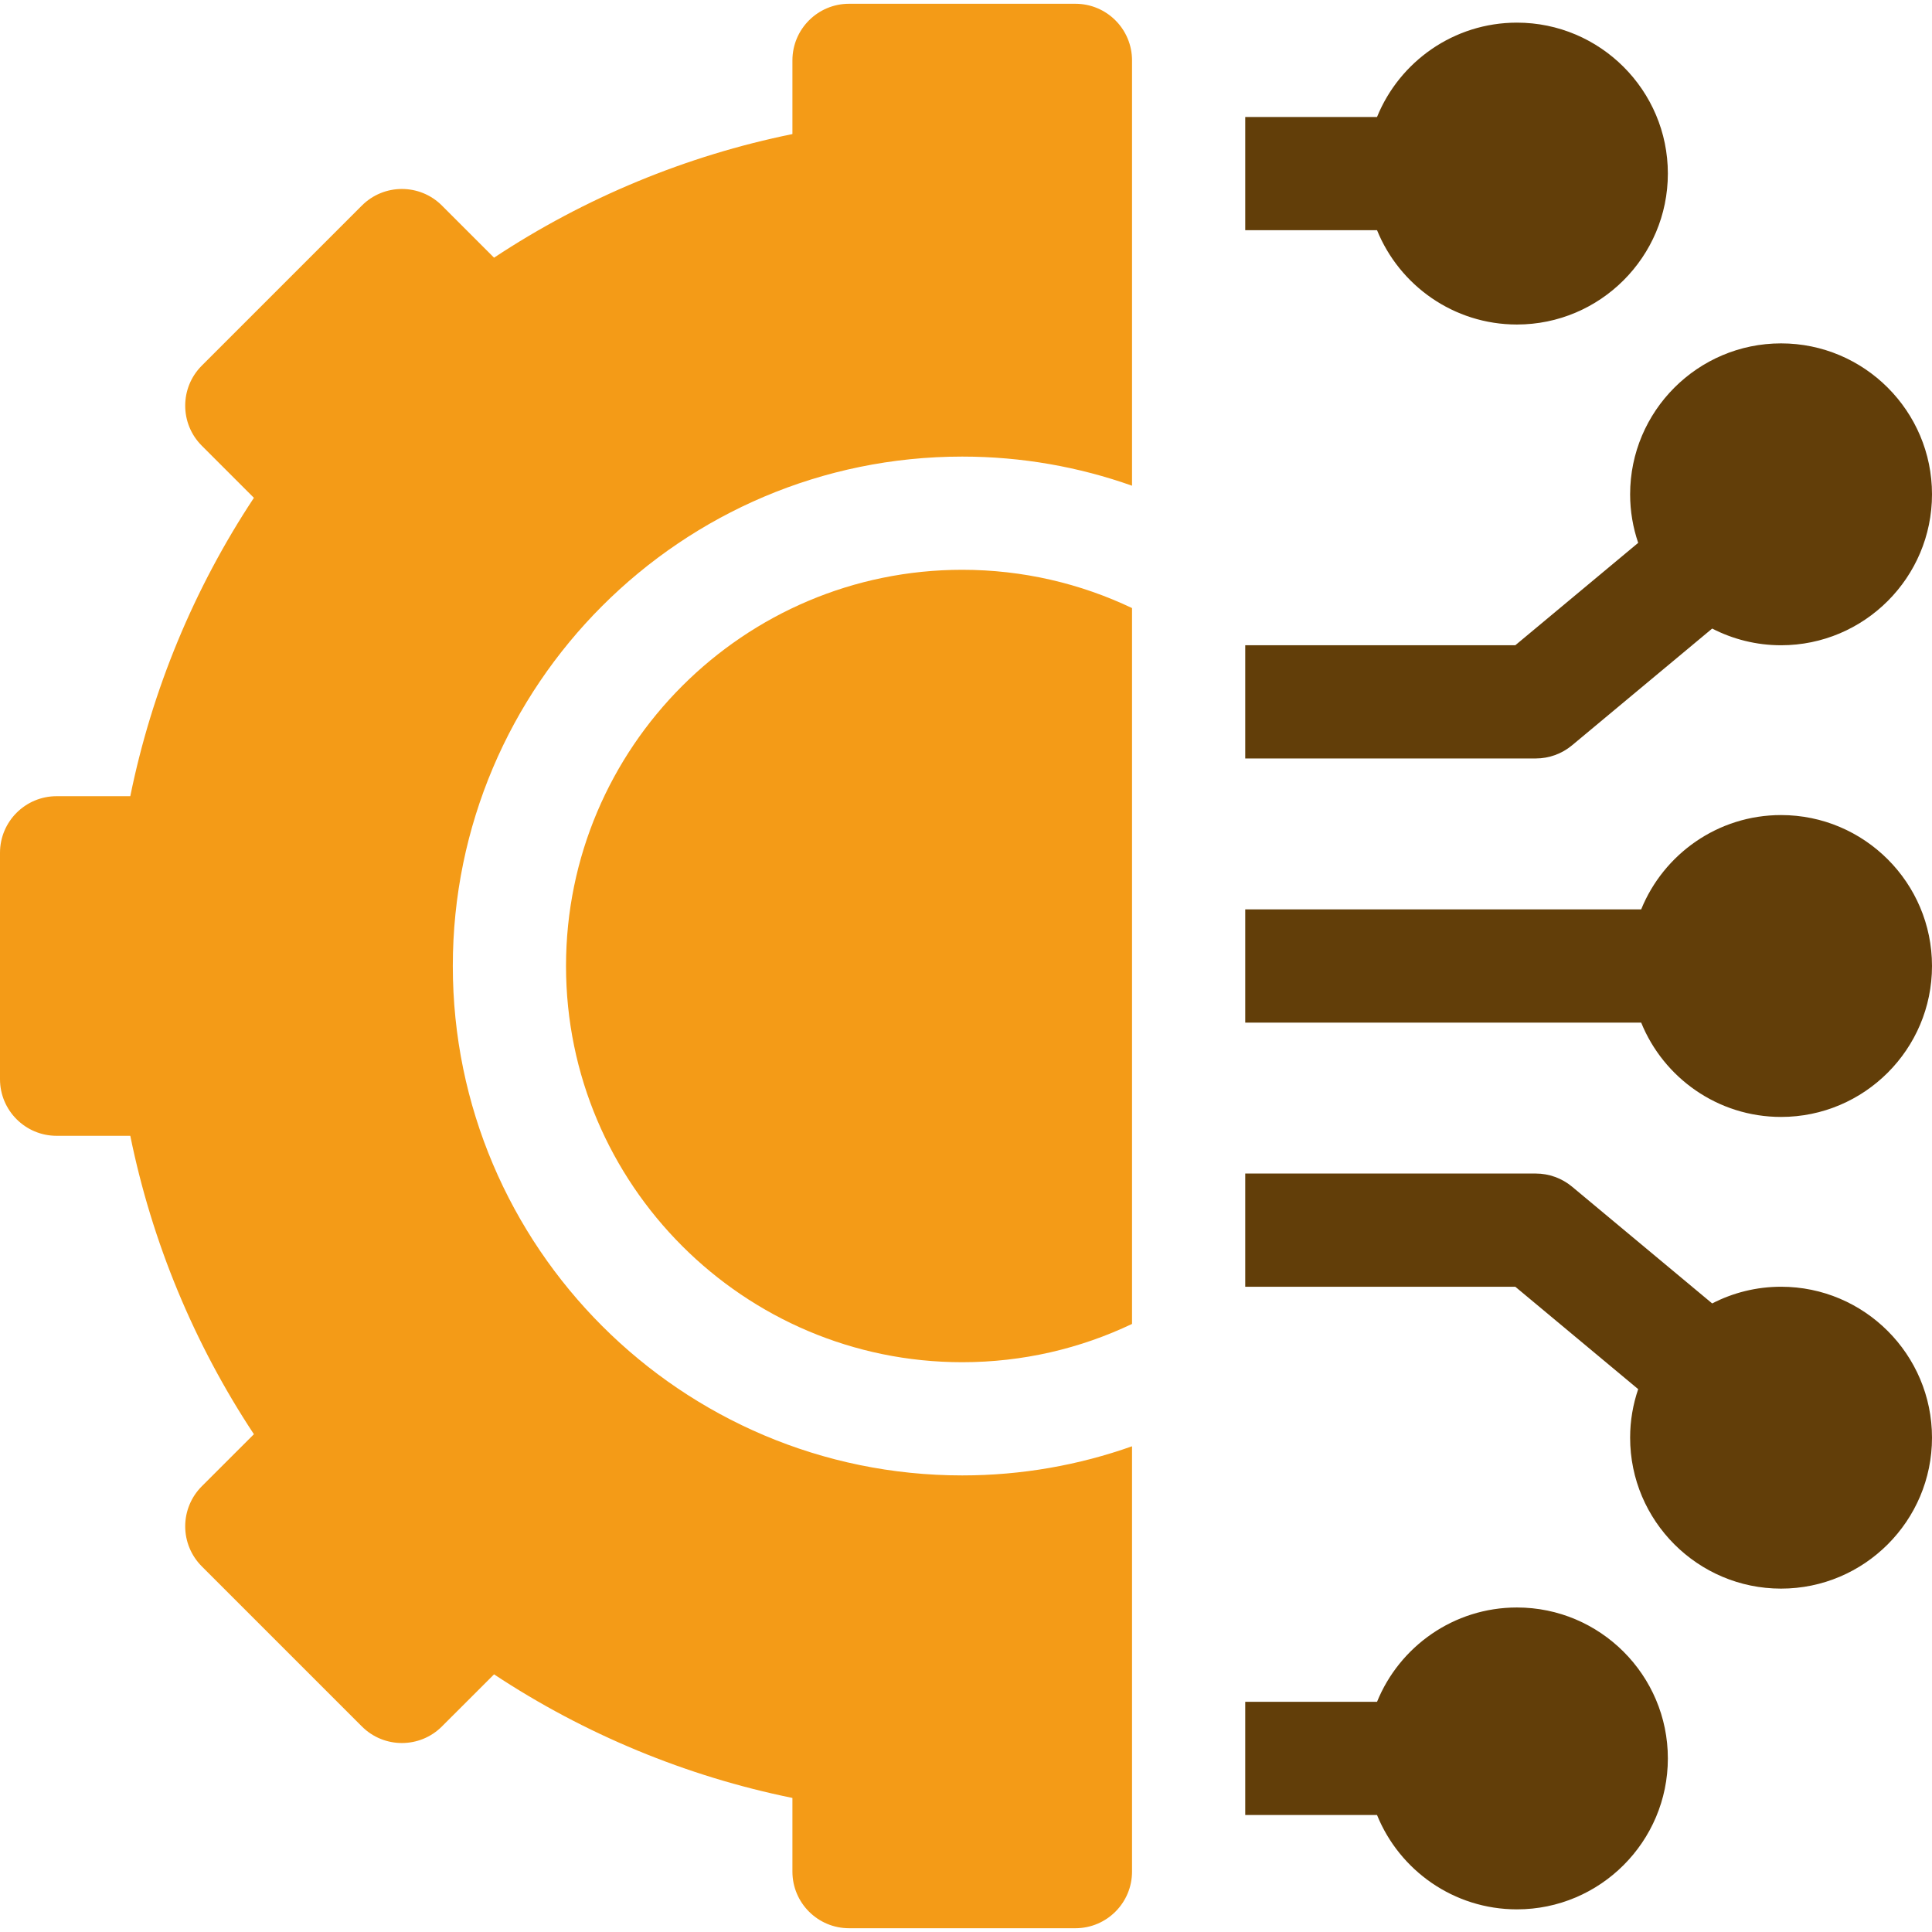
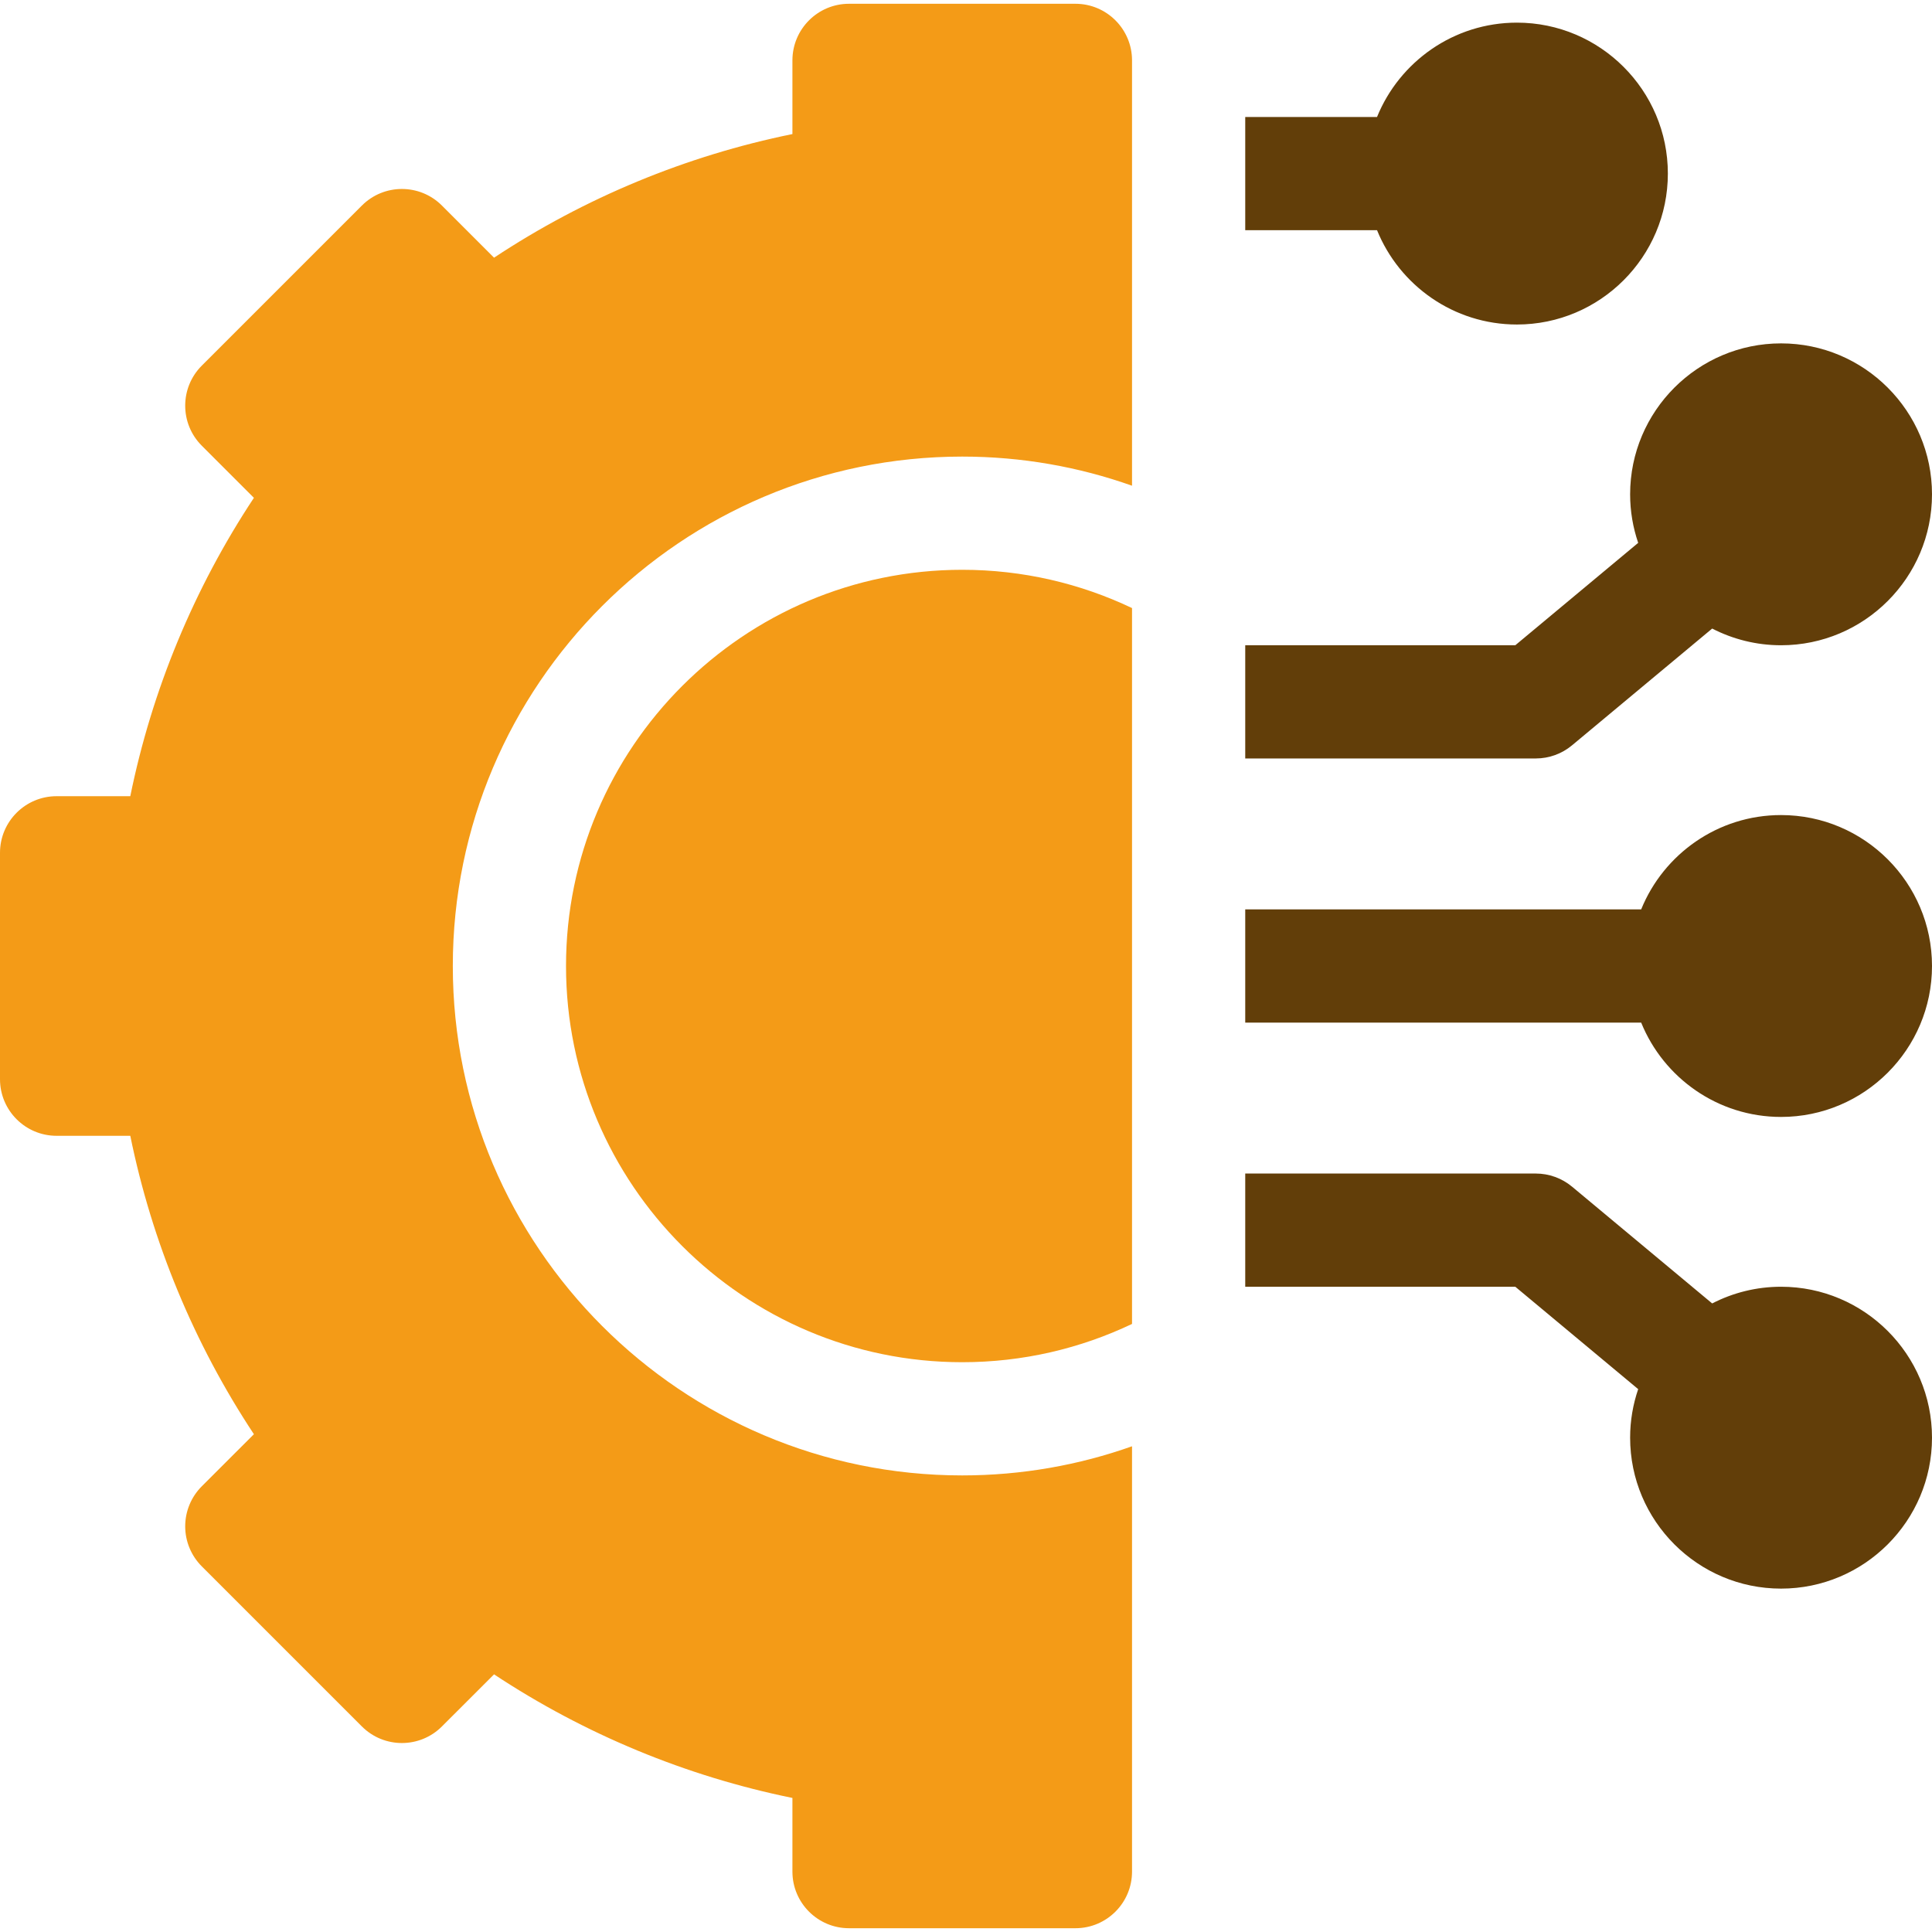
<svg xmlns="http://www.w3.org/2000/svg" width="64" height="64" viewBox="0 0 64 64" fill="none">
  <g clip-path="url(#clip0_5593_7973)">
-     <path d="M50.25 53.25C48.156 53.25 46.359 54.544 45.616 56.375H41.25V60.125H45.616C46.359 61.956 48.156 63.25 50.25 63.25C53.007 63.25 55.25 61.007 55.25 58.25C55.25 55.493 53.007 53.25 50.25 53.25Z" fill="#623E09" />
    <path d="M59 42.625C58.178 42.625 57.403 42.825 56.718 43.178L52.075 39.309C51.738 39.029 51.314 38.875 50.875 38.875H41.25V42.625H50.196L54.267 46.017C54.095 46.522 54 47.062 54 47.625C54 50.382 56.243 52.625 59 52.625C61.757 52.625 64 50.382 64 47.625C64 44.868 61.757 42.625 59 42.625Z" fill="#623E09" />
    <path d="M59 27C56.906 27 55.109 28.294 54.366 30.125H41.25V33.875H54.366C55.109 35.706 56.906 37 59 37C61.757 37 64 34.757 64 32C64 29.243 61.757 27 59 27Z" fill="#623E09" />
    <path d="M52.075 24.69L56.718 20.822C57.403 21.174 58.178 21.375 59 21.375C61.757 21.375 64 19.132 64 16.375C64 13.618 61.757 11.375 59 11.375C56.243 11.375 54 13.618 54 16.375C54 16.938 54.095 17.478 54.267 17.983L50.196 21.375H41.25V25.125H50.875C51.314 25.125 51.738 24.971 52.075 24.69Z" fill="#623E09" />
    <path d="M50.25 10.75C53.007 10.75 55.25 8.507 55.25 5.75C55.25 2.993 53.007 0.75 50.25 0.75C48.156 0.75 46.359 2.045 45.616 3.875H41.25V7.625H45.616C46.359 9.456 48.156 10.75 50.25 10.75Z" fill="#623E09" />
    <path d="M18.75 32C18.75 39.237 24.638 45.125 31.875 45.125C33.887 45.125 35.794 44.669 37.5 43.857V20.143C35.794 19.331 33.887 18.875 31.875 18.875C24.638 18.875 18.75 24.763 18.75 32Z" fill="#F49B17" />
    <path d="M35.625 0.125H28.125C27.09 0.125 26.25 0.965 26.25 2V4.441C22.732 5.157 19.365 6.552 16.366 8.536L14.639 6.809C13.907 6.077 12.72 6.077 11.988 6.809L6.684 12.113C5.952 12.845 5.952 14.032 6.684 14.764L8.411 16.491C6.427 19.49 5.032 22.857 4.316 26.375H1.875C0.84 26.375 0 27.215 0 28.25V35.75C0 36.785 0.84 37.625 1.875 37.625H4.316C5.032 41.143 6.427 44.51 8.411 47.51L6.684 49.236C6.333 49.587 6.135 50.064 6.135 50.562C6.135 51.059 6.333 51.536 6.684 51.887L11.988 57.191C12.72 57.923 13.907 57.923 14.639 57.191L16.366 55.465C19.365 57.448 22.732 58.843 26.25 59.559V62C26.25 63.035 27.09 63.875 28.125 63.875H35.625C36.66 63.875 37.5 63.035 37.5 62V47.91C35.74 48.534 33.847 48.875 31.875 48.875C22.57 48.875 15 41.305 15 32C15 22.695 22.57 15.125 31.875 15.125C33.847 15.125 35.74 15.466 37.5 16.09V2C37.5 0.965 36.66 0.125 35.625 0.125Z" fill="#F49B17" />
  </g>
  <defs>
    <clipPath id="clip0_5593_7973">
      <rect width="64" height="64" fill="white" />
    </clipPath>
  </defs>
</svg>